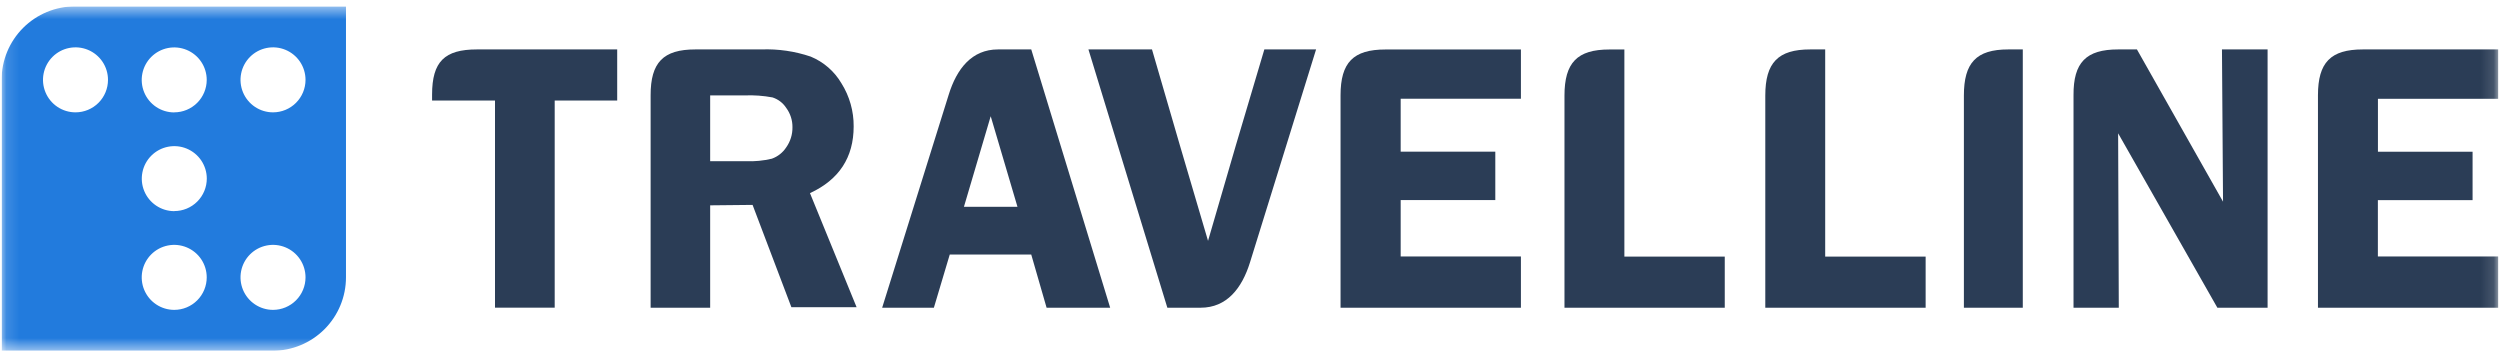
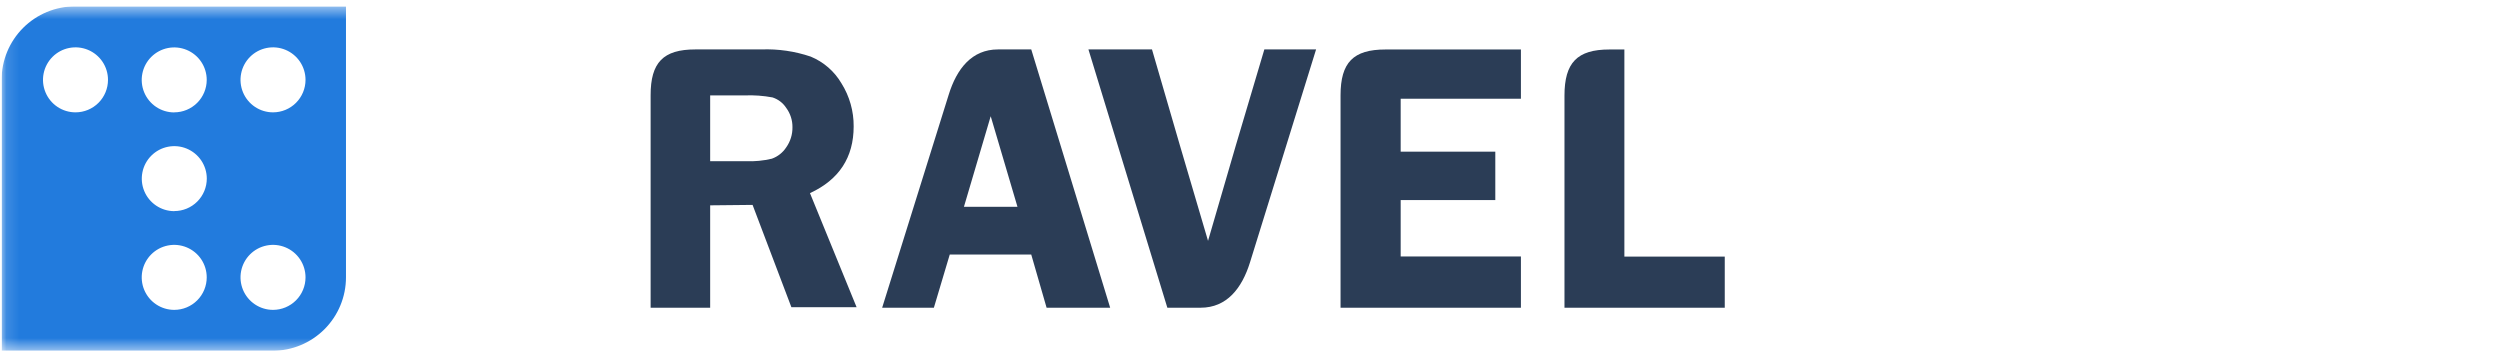
<svg xmlns="http://www.w3.org/2000/svg" width="196" height="28" viewBox="0 0 196 28" fill="none">
  <g clip-path="url(#clip0_2023_3337)">
    <mask id="mask0_2023_3337" style="mask-type:luminance" maskUnits="userSpaceOnUse" x="0" y="0" width="196" height="28">
-       <path d="M195.875 0.5H0.125V27.5H195.875V0.5Z" fill="white" />
+       <path d="M195.875 0.5H0.125V27.5H195.875Z" fill="white" />
    </mask>
    <g mask="url(#mask0_2023_3337)">
      <path fill-rule="evenodd" clip-rule="evenodd" d="M5.885 0.5C4.357 0.5 2.892 1.107 1.812 2.187C0.732 3.267 0.125 4.732 0.125 6.26V27.5H21.365C22.893 27.5 24.358 26.893 25.438 25.813C26.518 24.733 27.125 23.268 27.125 21.74V0.5H5.885ZM5.919 8.808C5.415 8.808 4.922 8.659 4.503 8.379C4.084 8.099 3.758 7.701 3.565 7.235C3.372 6.77 3.321 6.257 3.42 5.763C3.518 5.269 3.761 4.815 4.117 4.458C4.473 4.102 4.927 3.859 5.422 3.761C5.916 3.663 6.428 3.713 6.894 3.906C7.36 4.099 7.758 4.425 8.038 4.844C8.318 5.263 8.467 5.756 8.467 6.26C8.467 6.936 8.199 7.584 7.721 8.062C7.243 8.54 6.595 8.808 5.919 8.808ZM13.659 24.294C13.155 24.294 12.662 24.144 12.243 23.864C11.824 23.584 11.498 23.186 11.305 22.721C11.112 22.255 11.061 21.743 11.16 21.248C11.258 20.754 11.501 20.3 11.857 19.944C12.213 19.587 12.668 19.345 13.162 19.247C13.656 19.148 14.168 19.199 14.634 19.392C15.1 19.584 15.498 19.911 15.778 20.33C16.058 20.749 16.207 21.242 16.207 21.746C16.207 22.08 16.141 22.412 16.013 22.721C15.885 23.03 15.697 23.311 15.461 23.547C15.224 23.784 14.943 23.972 14.634 24.1C14.325 24.228 13.993 24.294 13.659 24.294ZM13.659 16.554C13.155 16.553 12.664 16.402 12.245 16.122C11.827 15.841 11.501 15.444 11.309 14.978C11.117 14.513 11.067 14.001 11.166 13.507C11.264 13.013 11.507 12.56 11.863 12.204C12.219 11.848 12.672 11.605 13.166 11.507C13.66 11.408 14.172 11.458 14.637 11.65C15.102 11.843 15.5 12.168 15.781 12.586C16.061 13.005 16.212 13.496 16.213 14C16.213 14.335 16.146 14.667 16.018 14.976C15.89 15.286 15.701 15.567 15.464 15.804C15.227 16.041 14.945 16.228 14.636 16.356C14.326 16.483 13.994 16.549 13.659 16.548V16.554ZM13.659 8.814C13.155 8.814 12.662 8.664 12.243 8.384C11.824 8.104 11.498 7.706 11.305 7.241C11.112 6.775 11.061 6.263 11.16 5.769C11.258 5.274 11.501 4.82 11.857 4.464C12.213 4.107 12.668 3.865 13.162 3.766C13.656 3.668 14.168 3.719 14.634 3.911C15.1 4.104 15.498 4.431 15.778 4.85C16.058 5.269 16.207 5.762 16.207 6.266C16.206 6.94 15.936 7.587 15.459 8.064C14.981 8.54 14.334 8.808 13.659 8.808V8.814ZM21.404 24.294C20.901 24.294 20.408 24.144 19.989 23.864C19.57 23.584 19.243 23.186 19.05 22.721C18.858 22.255 18.807 21.743 18.905 21.248C19.004 20.754 19.246 20.3 19.603 19.944C19.959 19.587 20.413 19.345 20.907 19.247C21.402 19.148 21.914 19.199 22.38 19.392C22.845 19.584 23.243 19.911 23.523 20.33C23.803 20.749 23.953 21.242 23.953 21.746C23.953 22.421 23.684 23.07 23.206 23.547C22.728 24.025 22.08 24.294 21.404 24.294ZM21.404 8.808C20.901 8.808 20.408 8.659 19.989 8.379C19.57 8.099 19.243 7.701 19.05 7.235C18.858 6.77 18.807 6.257 18.905 5.763C19.004 5.269 19.246 4.815 19.603 4.458C19.959 4.102 20.413 3.859 20.907 3.761C21.402 3.663 21.914 3.713 22.38 3.906C22.845 4.099 23.243 4.425 23.523 4.844C23.803 5.263 23.953 5.756 23.953 6.26C23.953 6.595 23.887 6.926 23.759 7.235C23.631 7.544 23.443 7.825 23.206 8.062C22.97 8.298 22.689 8.486 22.38 8.614C22.07 8.742 21.739 8.808 21.404 8.808Z" fill="#227BDD" />
-       <path d="M48.388 3.875V7.88H43.488V24.119H38.808V7.88H33.875V7.419C33.875 4.826 34.859 3.875 37.391 3.875H48.388Z" fill="#2B3D56" />
      <path d="M55.677 16.098V24.125H51.009V7.475C51.003 4.898 51.999 3.875 54.513 3.875H59.694C61.005 3.826 62.315 4.017 63.558 4.437C64.57 4.854 65.418 5.591 65.971 6.535C66.605 7.546 66.937 8.717 66.927 9.91C66.927 12.344 65.785 14.088 63.502 15.142L67.158 24.085H62.045L59.002 16.064L55.677 16.098ZM55.677 7.48V12.638H58.49C59.171 12.666 59.852 12.6 60.515 12.441C60.977 12.276 61.372 11.964 61.64 11.553C61.967 11.091 62.138 10.538 62.129 9.972C62.135 9.428 61.963 8.897 61.64 8.459C61.386 8.07 61.007 7.78 60.565 7.638C59.848 7.504 59.118 7.451 58.389 7.48H55.677Z" fill="#2B3D56" />
      <path d="M80.85 3.875L87.037 24.125H82.053L80.85 19.957H74.46L73.216 24.125H69.161L74.375 7.436C75.005 5.394 76.186 3.875 78.245 3.875H80.85ZM75.573 16.211H79.769L77.671 9.112L75.573 16.211Z" fill="#2B3D56" />
      <path d="M99.125 3.875H103.181L98 20.57C97.365 22.606 96.183 24.125 94.124 24.125H91.52L85.333 3.875H90.316C91.764 8.885 93.228 13.887 94.71 18.883C96.153 13.88 97.625 8.878 99.125 3.875Z" fill="#2B3D56" />
      <path d="M109.813 7.739V11.89H117.232V15.687H109.813V20.108H119.24V24.125H105.099V7.475C105.099 4.893 106.1 3.88 108.62 3.88H119.24V7.739H109.813Z" fill="#2B3D56" />
      <path d="M127.346 20.12H135.221V24.125H122.655V7.497C122.655 4.915 123.65 3.88 126.176 3.88H127.351V20.12H127.346Z" fill="#2B3D56" />
-       <path d="M143.095 20.12H150.97V24.125H138.399V7.497C138.399 4.91 139.4 3.875 141.92 3.875H143.095V20.12ZM195.858 7.745H186.43V11.896H193.85V15.688H186.425V20.109H195.875V24.125H181.728V7.469C181.728 4.893 182.724 3.875 185.249 3.875H195.875V7.734L195.858 7.745ZM177.779 3.875V24.125H173.842L166.062 10.451L166.113 24.125H162.564V7.469C162.547 4.893 163.554 3.875 166.062 3.875H167.536L174.286 15.811L174.202 3.875H177.779ZM158.587 3.875V24.125H153.969V7.486C153.969 4.933 154.93 3.875 157.445 3.875H158.587Z" fill="#2B3D56" />
    </g>
  </g>
  <defs>
    <clipPath id="clip0_2023_3337">
      <rect width="195.75" height="27" fill="white" transform="translate(0.125 0.5)" />
    </clipPath>
  </defs>
</svg>